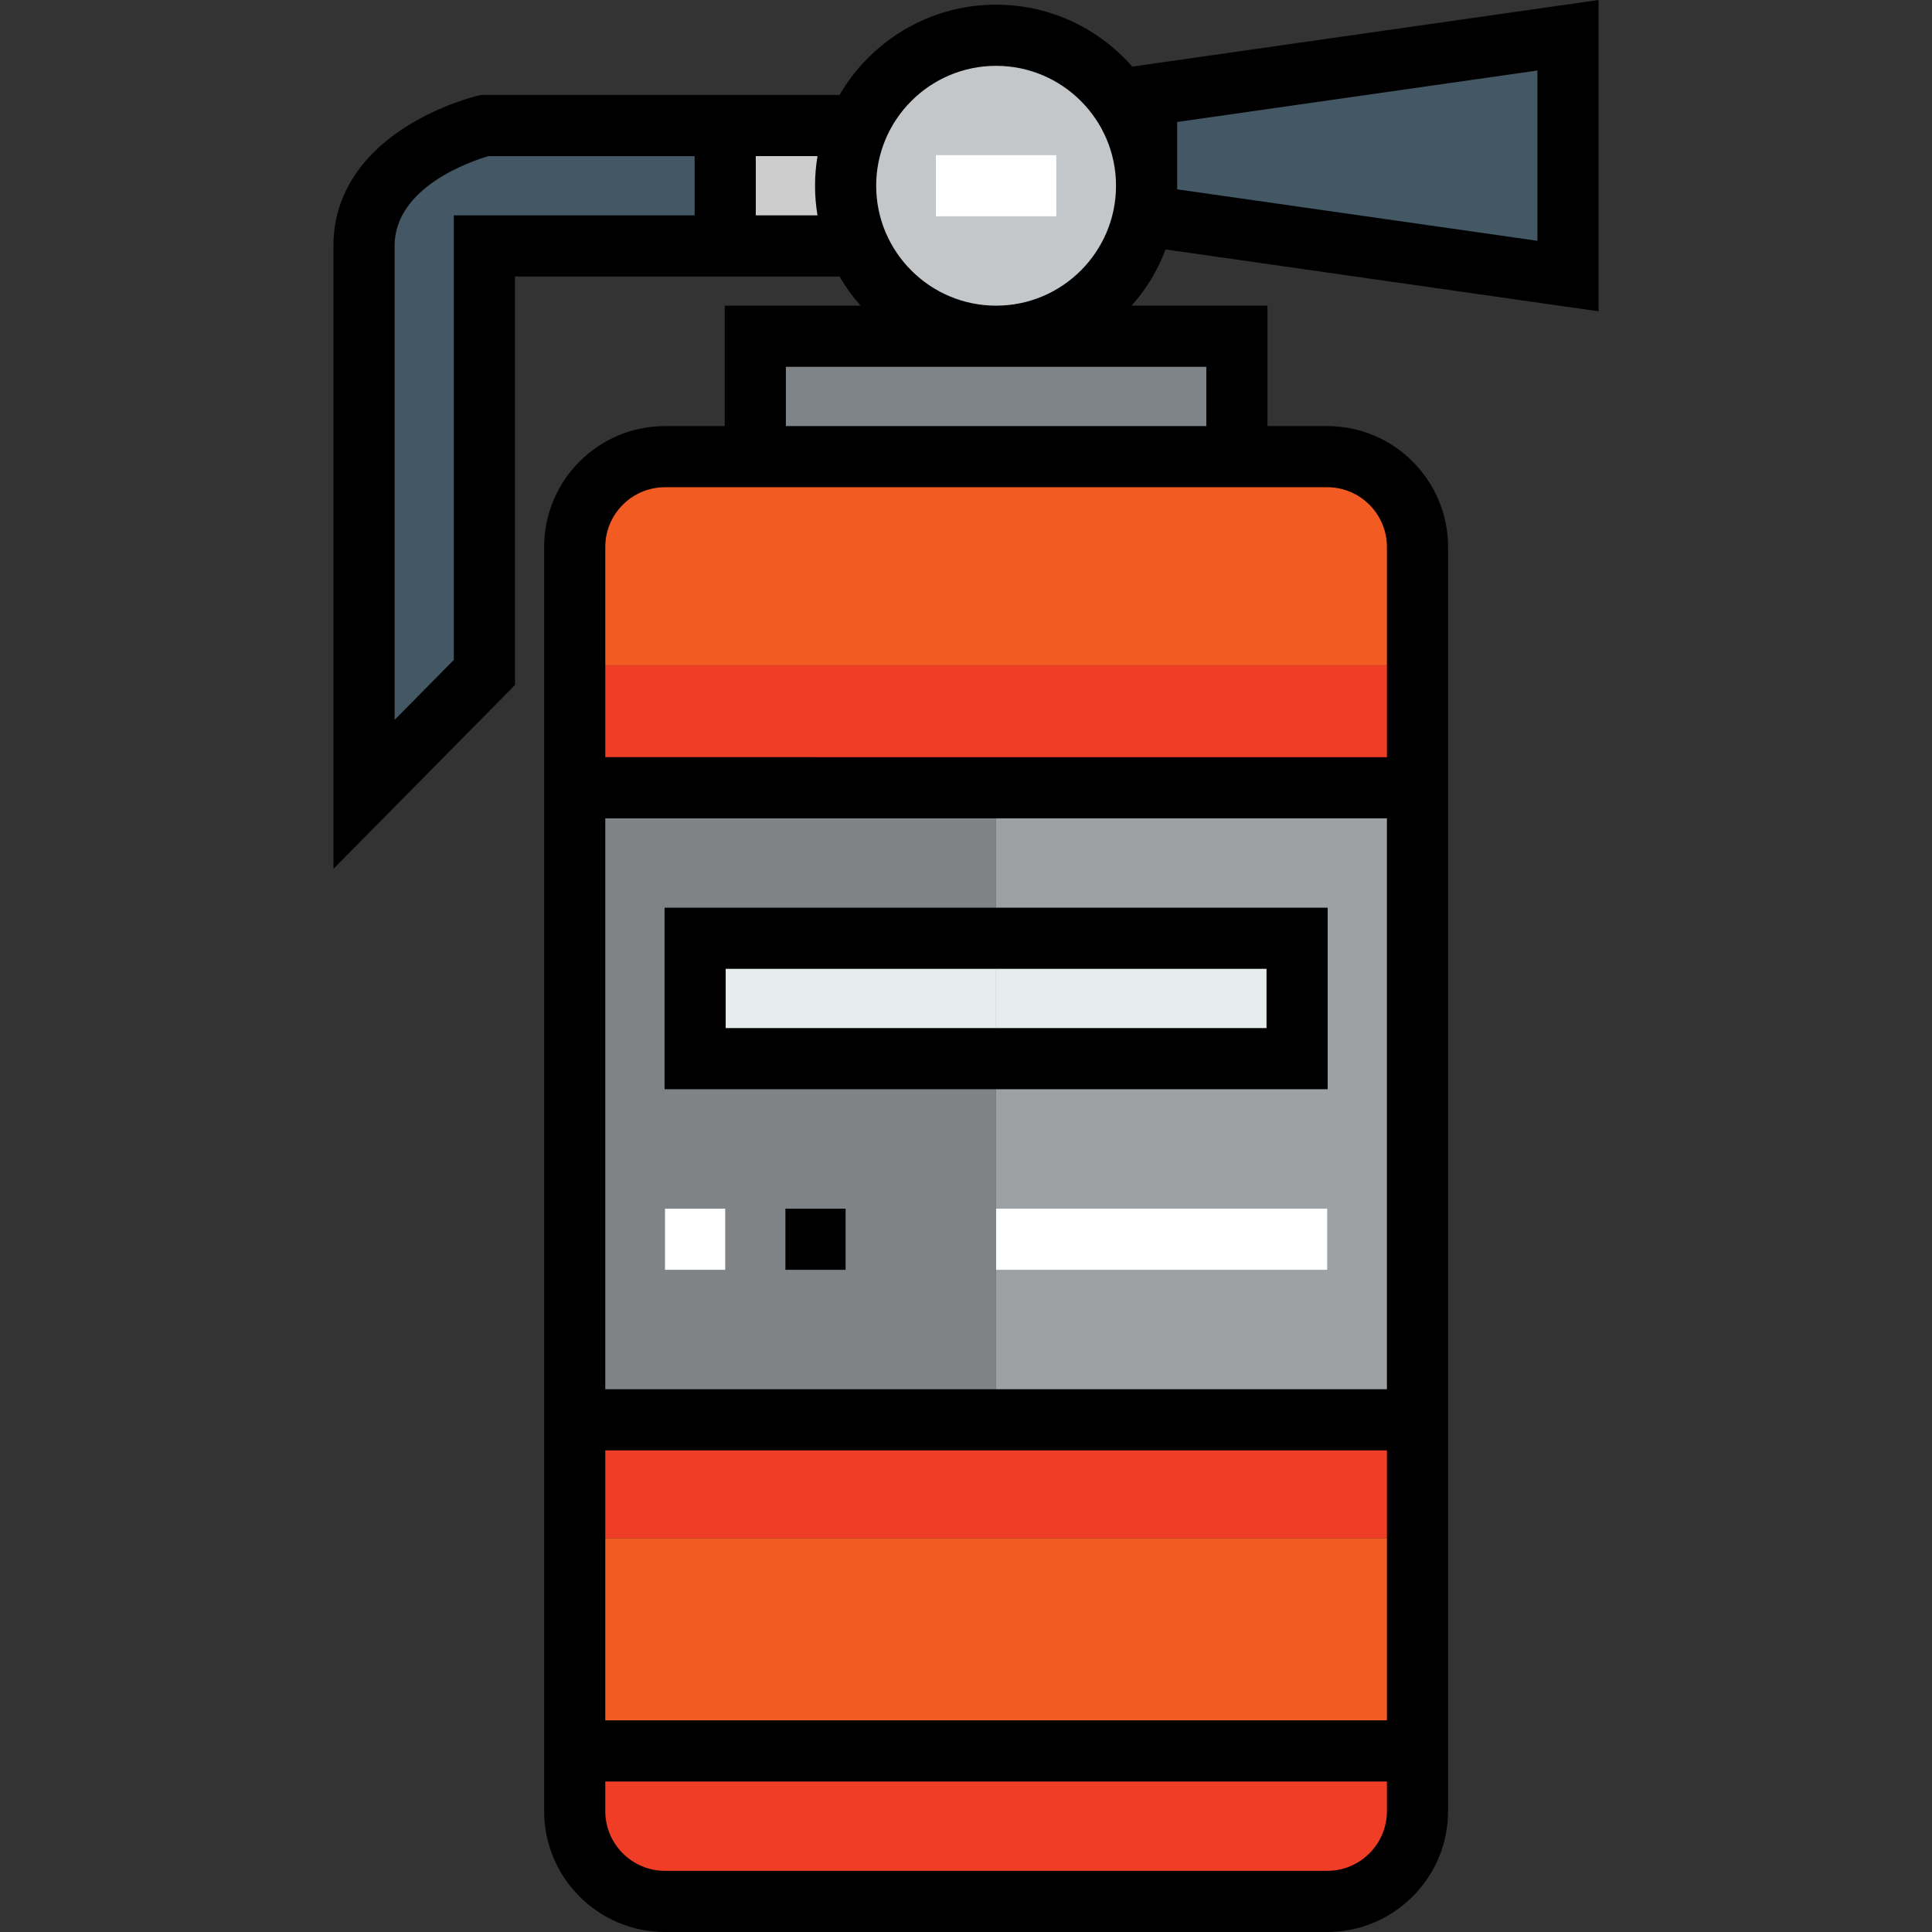
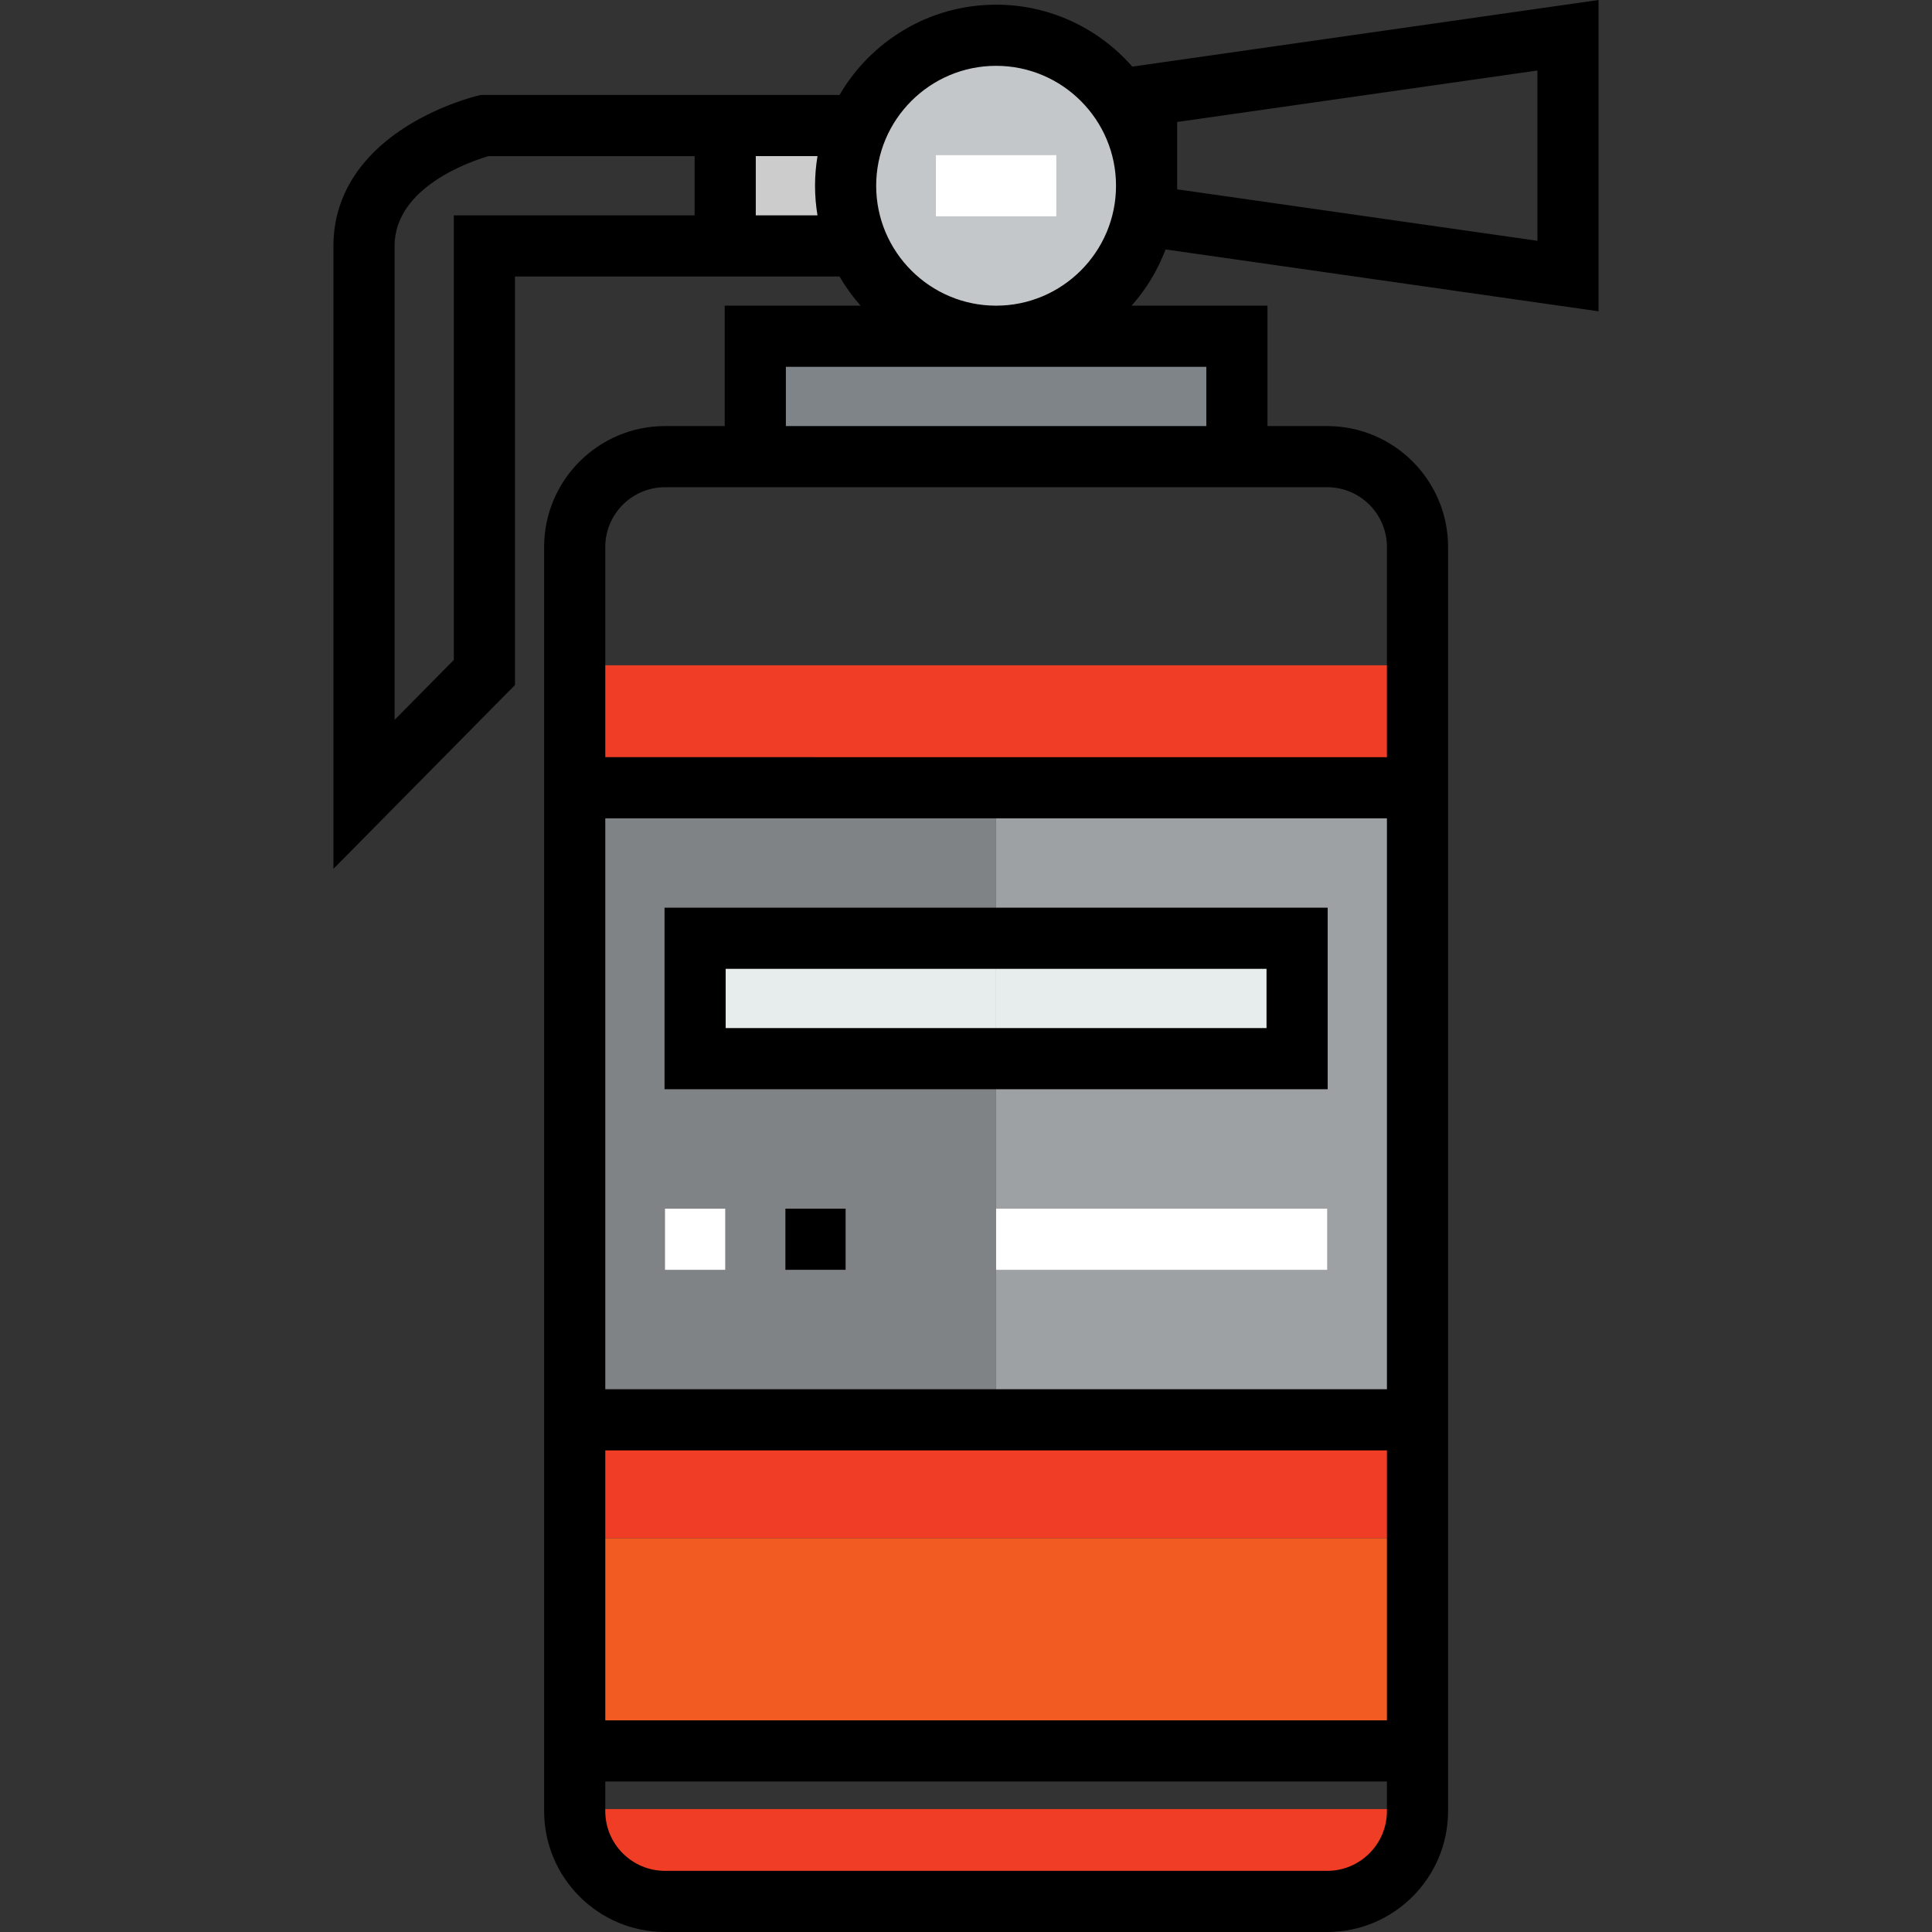
<svg xmlns="http://www.w3.org/2000/svg" version="1.1" id="Layer_1" viewBox="0 0 512 512" xml:space="preserve">
  <rect x="0" y="0" width="512" height="512" fill="#333333" stroke="none" />
  <path style="fill:#CCCCCC;" d="M192.192,32.722h35.232c-2.139,4.883-3.328,10.285-3.328,15.958s1.188,11.074,3.328,15.958h-35.232  V32.722z" />
-   <polygon style="fill:#445764;" points="415.533,8.791 415.533,72.611 303.862,56.653 303.862,48.68 303.862,24.749 " />
-   <path style="fill:#EF3E25;" d="M375.655,463.468v15.958c0,13.235-10.696,23.931-23.931,23.931h-175.49  c-13.235,0-23.931-10.696-23.931-23.931v-15.958H375.655z" />
+   <path style="fill:#EF3E25;" d="M375.655,463.468v15.958c0,13.235-10.696,23.931-23.931,23.931h-175.49  c-13.235,0-23.931-10.696-23.931-23.931H375.655z" />
  <rect x="152.304" y="407.636" style="fill:#F25B22;" width="223.352" height="55.835" />
  <polygon style="fill:#EF3E25;" points="375.655,375.729 375.655,407.633 152.303,407.633 152.303,375.729 263.974,375.729 " />
  <polygon style="fill:#9DA1A4;" points="263.974,327.867 263.974,280.005 343.751,280.005 343.751,248.101 263.974,248.101   263.974,208.212 375.655,208.212 375.655,375.729 263.974,375.729 " />
  <polygon style="fill:#EF3E25;" points="375.655,176.308 375.655,208.212 263.974,208.212 152.303,208.212 152.303,176.308 " />
-   <path style="fill:#F25B22;" d="M351.724,120.473c13.235,0,23.931,10.685,23.931,23.931v31.904H152.303v-31.904  c0-13.246,10.696-23.931,23.931-23.931h23.931h127.628C327.793,120.473,351.724,120.473,351.724,120.473z" />
  <rect x="263.975" y="248.104" style="fill:#E7ECED;" width="79.777" height="31.904" />
  <polygon style="fill:#7E8488;" points="327.793,88.568 327.793,120.473 200.165,120.473 200.165,88.568 263.974,88.568 " />
  <path style="fill:#C3C7C9;" d="M263.974,88.568c-16.336,0-30.392-9.853-36.55-23.931c-2.139-4.883-3.328-10.285-3.328-15.958  s1.188-11.074,3.328-15.958c6.158-14.078,20.214-23.931,36.55-23.931c22.019,0,39.888,17.87,39.888,39.888  S285.993,88.568,263.974,88.568z" />
  <polygon style="fill:#7F8386;" points="263.974,327.867 263.974,375.729 152.303,375.729 152.303,208.212 263.974,208.212   263.974,248.101 184.208,248.101 184.208,280.005 263.974,280.005 " />
  <rect x="184.209" y="248.104" style="fill:#E7ECED;" width="79.766" height="31.904" />
-   <path style="fill:#445764;" d="M192.192,32.722v31.915h-63.819v113.021l-31.904,32.315V64.637c0-24.255,31.904-31.915,31.904-31.915  S192.192,32.722,192.192,32.722z" />
  <rect x="248.028" y="41.12" style="fill:#FFFFFF;" width="31.906" height="16.206" />
  <path d="M423.637,82.499V0l-123.57,17.653C291.265,7.604,278.354,1.24,263.977,1.24c-17.697,0-33.175,9.636-41.494,23.93h-95.068  l-0.932,0.224c-0.377,0.091-9.349,2.283-18.332,7.852C95.205,41.271,88.363,52.313,88.363,65.18v165.072l48.113-48.714V73.283  h86.007c1.607,2.76,3.478,5.347,5.584,7.724H192.06v31.906h-15.827c-17.664,0-32.033,14.37-32.033,32.033v335.021  c0,17.664,14.37,32.033,32.033,32.033h175.488c17.664,0,32.033-14.369,32.033-32.033v-335.02c0-17.664-14.37-32.033-32.033-32.033  h-15.827V81.006h-36.007c3.846-4.341,6.919-9.378,9.002-14.9L423.637,82.499z M311.963,32.324l95.468-13.639v45.128l-95.468-13.639  V32.324z M184.083,57.077h-63.813v117.806l-15.7,15.897V65.18c0-15.714,20.518-22.531,24.885-23.803h54.628V57.077z M216.644,57.077  h-16.353V41.375h16.353c-0.422,2.556-0.653,5.176-0.653,7.85C215.991,51.899,216.22,54.52,216.644,57.077z M263.977,17.445  c17.524,0,31.78,14.256,31.78,31.78s-14.256,31.781-31.78,31.781c-17.524,0-31.781-14.257-31.781-31.781  S246.453,17.445,263.977,17.445z M367.548,479.968c0,8.728-7.099,15.827-15.827,15.827H176.233c-8.728,0-15.827-7.099-15.827-15.827  v-7.85h207.143v7.85H367.548z M367.548,455.911H160.406v-71.538h207.143v71.538H367.548z M367.548,368.168H160.406V216.863h207.143  v151.305H367.548z M351.721,129.119c8.728,0,15.827,7.1,15.827,15.827v55.71H160.406v-55.709c0-8.728,7.1-15.827,15.827-15.827  h175.488V129.119z M319.687,97.213v15.7H208.266v-15.7H319.687z" />
  <path d="M351.847,240.54H176.107v48.114h175.741L351.847,240.54L351.847,240.54z M335.641,272.448H192.313v-15.702h143.329  L335.641,272.448L335.641,272.448z" />
  <rect x="176.235" y="320.307" style="fill:#FFFFFF;" width="15.953" height="16.206" />
  <rect x="208.14" y="320.307" width="15.953" height="16.206" />
  <rect x="263.975" y="320.307" style="fill:#FFFFFF;" width="87.74" height="16.206" />
</svg>